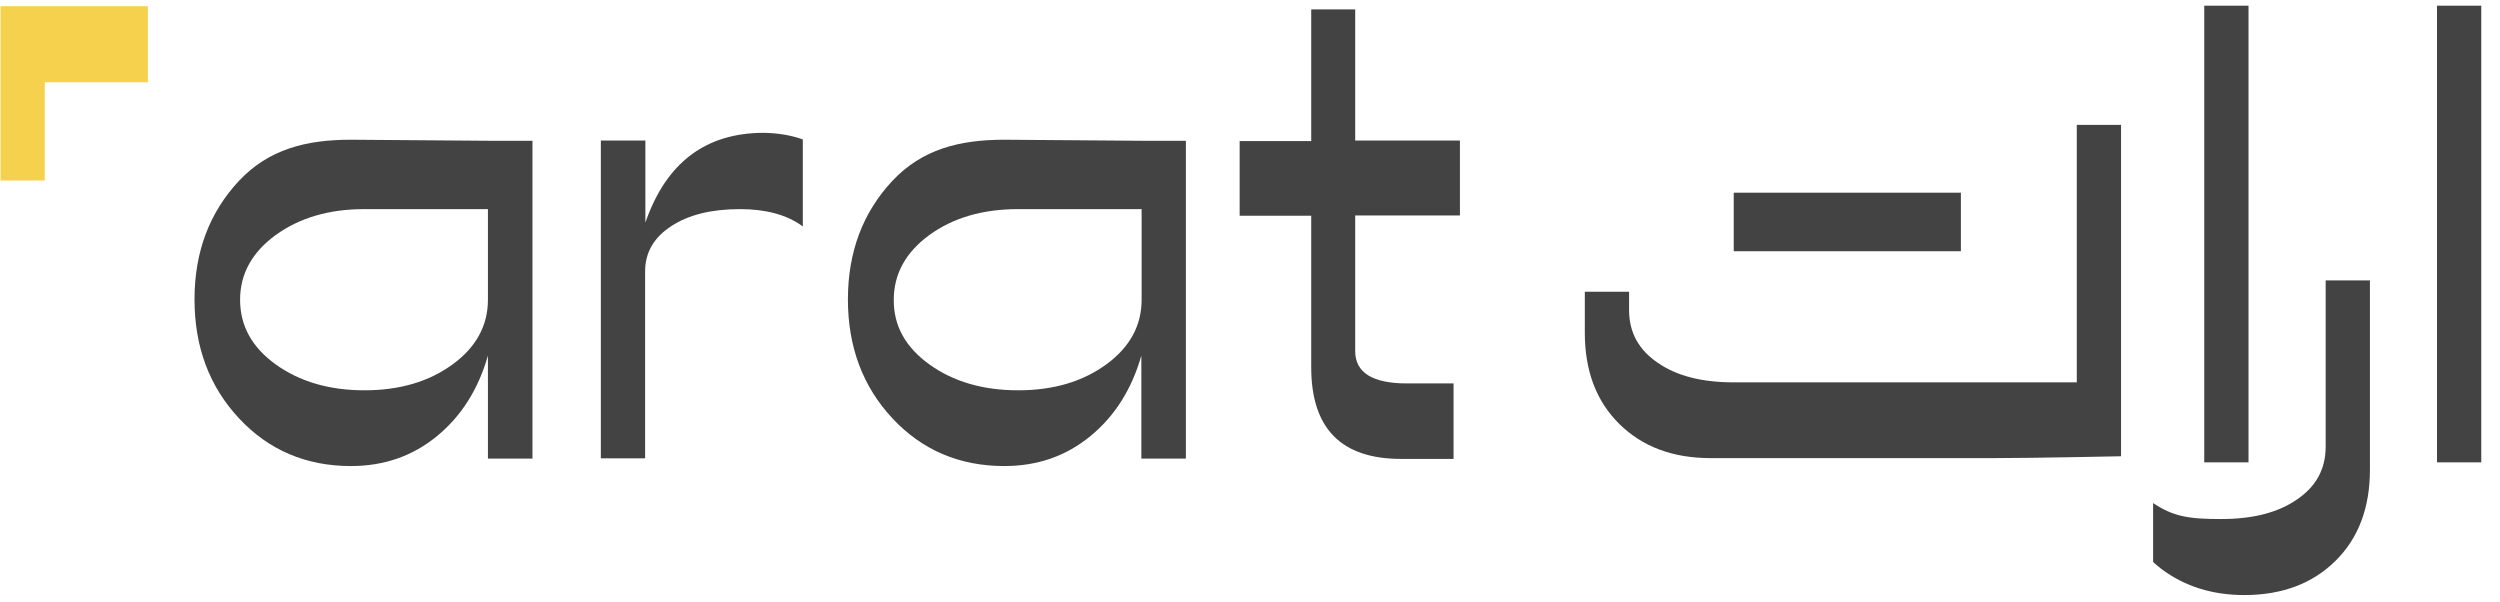
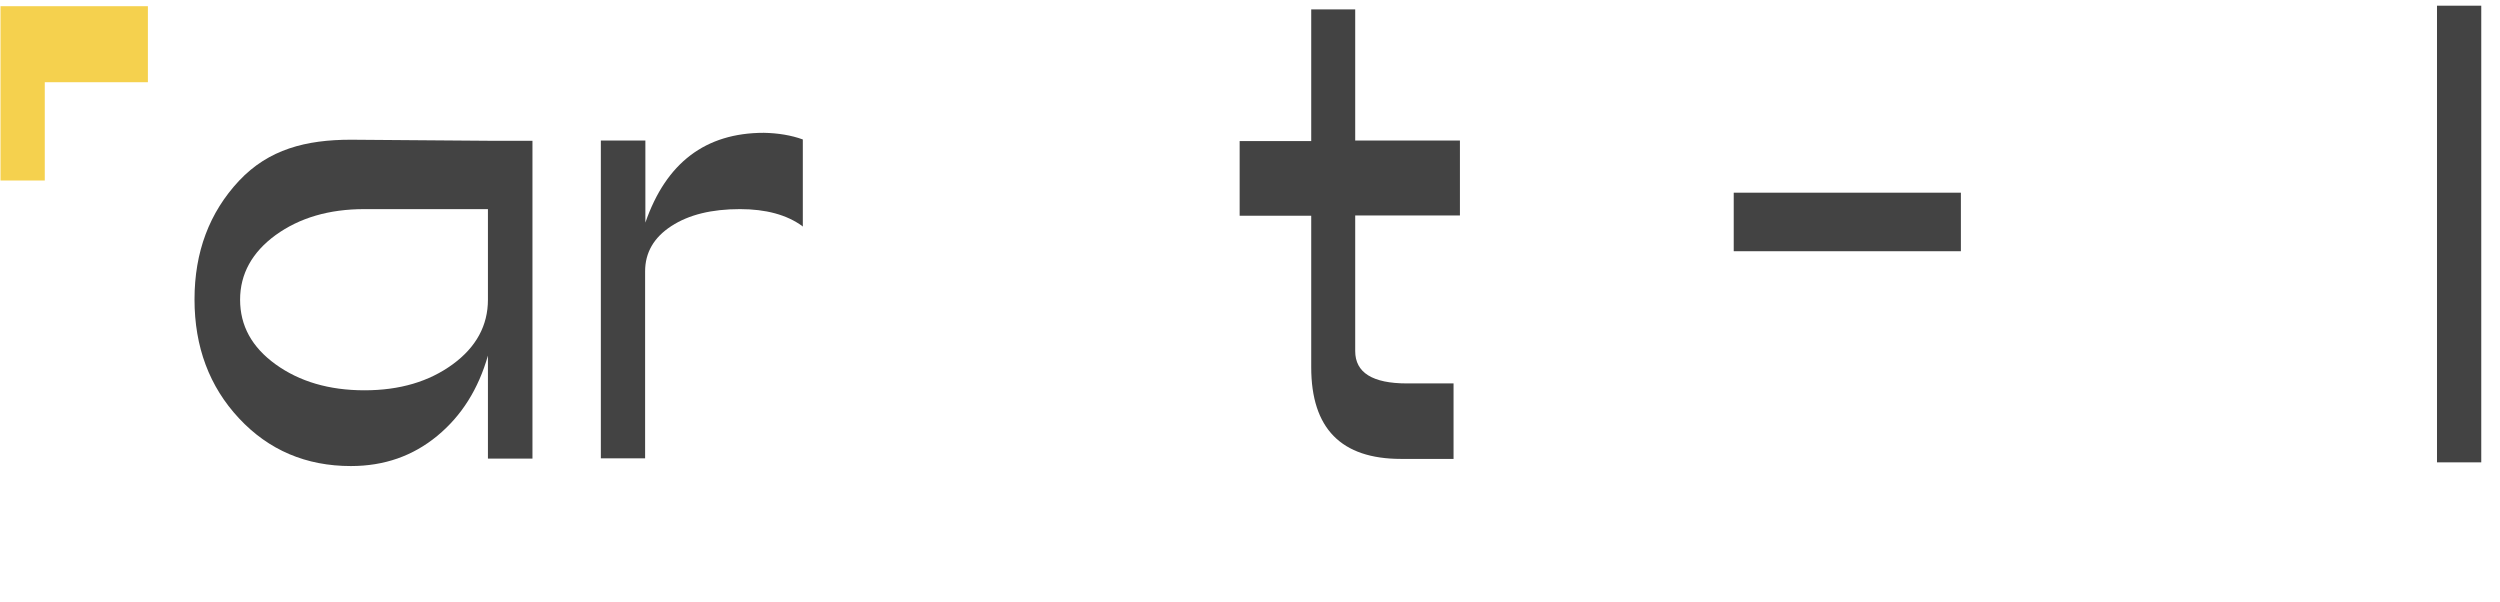
<svg xmlns="http://www.w3.org/2000/svg" width="133" height="32" viewBox="0 0 133 32" fill="none">
  <g clip-path="url(#clip0_1032_153584)">
-     <path d="M110.485 16.508C110.485 17.678 110.485 20.341 110.485 20.341C110.485 20.341 106.593 20.341 104.915 20.341H92.237C90.545 20.341 89.206 20.003 88.19 19.298C87.175 18.608 86.667 17.678 86.667 16.494V15.521H84.312V17.706C84.312 19.721 84.919 21.341 86.146 22.553C87.373 23.765 88.994 24.371 90.996 24.371H106.141C108.158 24.371 112.84 24.273 112.84 24.273C112.84 24.273 112.84 19.707 112.84 17.692V6.644H110.485V16.508Z" fill="#434343" />
-     <path d="M104.319 10.251H92.234V13.365H104.319V10.251Z" fill="#434343" />
-     <path d="M114.531 26.753C115.603 27.472 116.407 27.613 118.155 27.613C119.847 27.613 121.187 27.275 122.202 26.57C123.218 25.88 123.725 24.95 123.725 23.766V14.916H126.08V24.992C126.08 27.007 125.474 28.628 124.247 29.839C123.02 31.051 121.399 31.657 119.396 31.657C117.69 31.657 116.223 31.192 114.997 30.276C114.841 30.163 114.686 30.023 114.545 29.896V26.753H114.531Z" fill="#434343" />
+     <path d="M104.319 10.251H92.234V13.365H104.319V10.251" fill="#434343" />
    <path d="M7.868 0.33H2.382H0.027V4.374V9.603H2.382V4.374H7.868V0.33Z" fill="#F5D14E" />
    <path d="M42.71 7.419V12.055C42.696 12.041 42.682 12.041 42.682 12.027C41.85 11.421 40.736 11.125 39.368 11.125C37.859 11.125 36.647 11.421 35.716 12.027C34.785 12.633 34.32 13.436 34.32 14.437V24.385H31.965V7.475H34.334V11.844C35.434 8.659 37.535 7.066 40.637 7.066C41.385 7.08 42.09 7.193 42.71 7.419Z" fill="#434343" />
-     <path d="M60.72 7.489L53.429 7.433C51.046 7.433 49.058 7.94 47.478 9.617C45.899 11.308 45.109 13.408 45.109 15.93C45.109 18.453 45.899 20.566 47.478 22.257C49.058 23.948 51.046 24.794 53.429 24.794C55.206 24.794 56.729 24.258 58.026 23.187C59.324 22.116 60.212 20.693 60.72 18.918V24.399H63.089V7.489H60.72ZM60.734 15.944C60.734 17.311 60.113 18.467 58.858 19.383C57.603 20.299 56.052 20.764 54.163 20.764C52.287 20.764 50.708 20.299 49.438 19.383C48.169 18.467 47.535 17.325 47.549 15.944C47.549 14.577 48.184 13.422 49.438 12.506C50.694 11.59 52.273 11.125 54.163 11.125C56.038 11.125 60.734 11.125 60.734 11.125C60.734 11.125 60.734 14.577 60.734 15.944Z" fill="#434343" />
    <path d="M77.668 11.464H72.097V18.679C72.097 19.82 73.014 20.398 74.847 20.398H77.329V24.414H74.537C71.35 24.414 69.757 22.794 69.757 19.538V11.478H65.949V7.504H69.757V0.5H72.097V7.476H77.668V11.464Z" fill="#434343" />
    <path d="M25.958 7.489L18.668 7.433C16.284 7.433 14.296 7.94 12.717 9.617C11.137 11.308 10.348 13.408 10.348 15.93C10.348 18.453 11.137 20.566 12.717 22.257C14.296 23.948 16.284 24.794 18.668 24.794C20.444 24.794 21.967 24.258 23.265 23.187C24.562 22.116 25.45 20.693 25.958 18.918V24.399H28.327V7.489H25.958ZM25.958 15.944C25.958 17.311 25.337 18.467 24.082 19.383C22.827 20.299 21.276 20.764 19.387 20.764C17.511 20.764 15.932 20.299 14.663 19.383C13.394 18.467 12.773 17.325 12.773 15.944C12.773 14.577 13.408 13.422 14.663 12.506C15.932 11.59 17.497 11.125 19.387 11.125C21.262 11.125 25.958 11.125 25.958 11.125C25.958 11.125 25.958 14.577 25.958 15.944Z" fill="#434343" />
    <path d="M132.003 0.303H129.648V24.597H132.003V0.303Z" fill="#434343" />
-     <path d="M119.621 0.303H117.266V24.597H119.621V0.303Z" fill="#434343" />
  </g>
  <defs>
    <clipPath id="clip0_1032_153584">
      <rect width="132.364" height="32" fill="white" />
    </clipPath>
  </defs>
</svg>